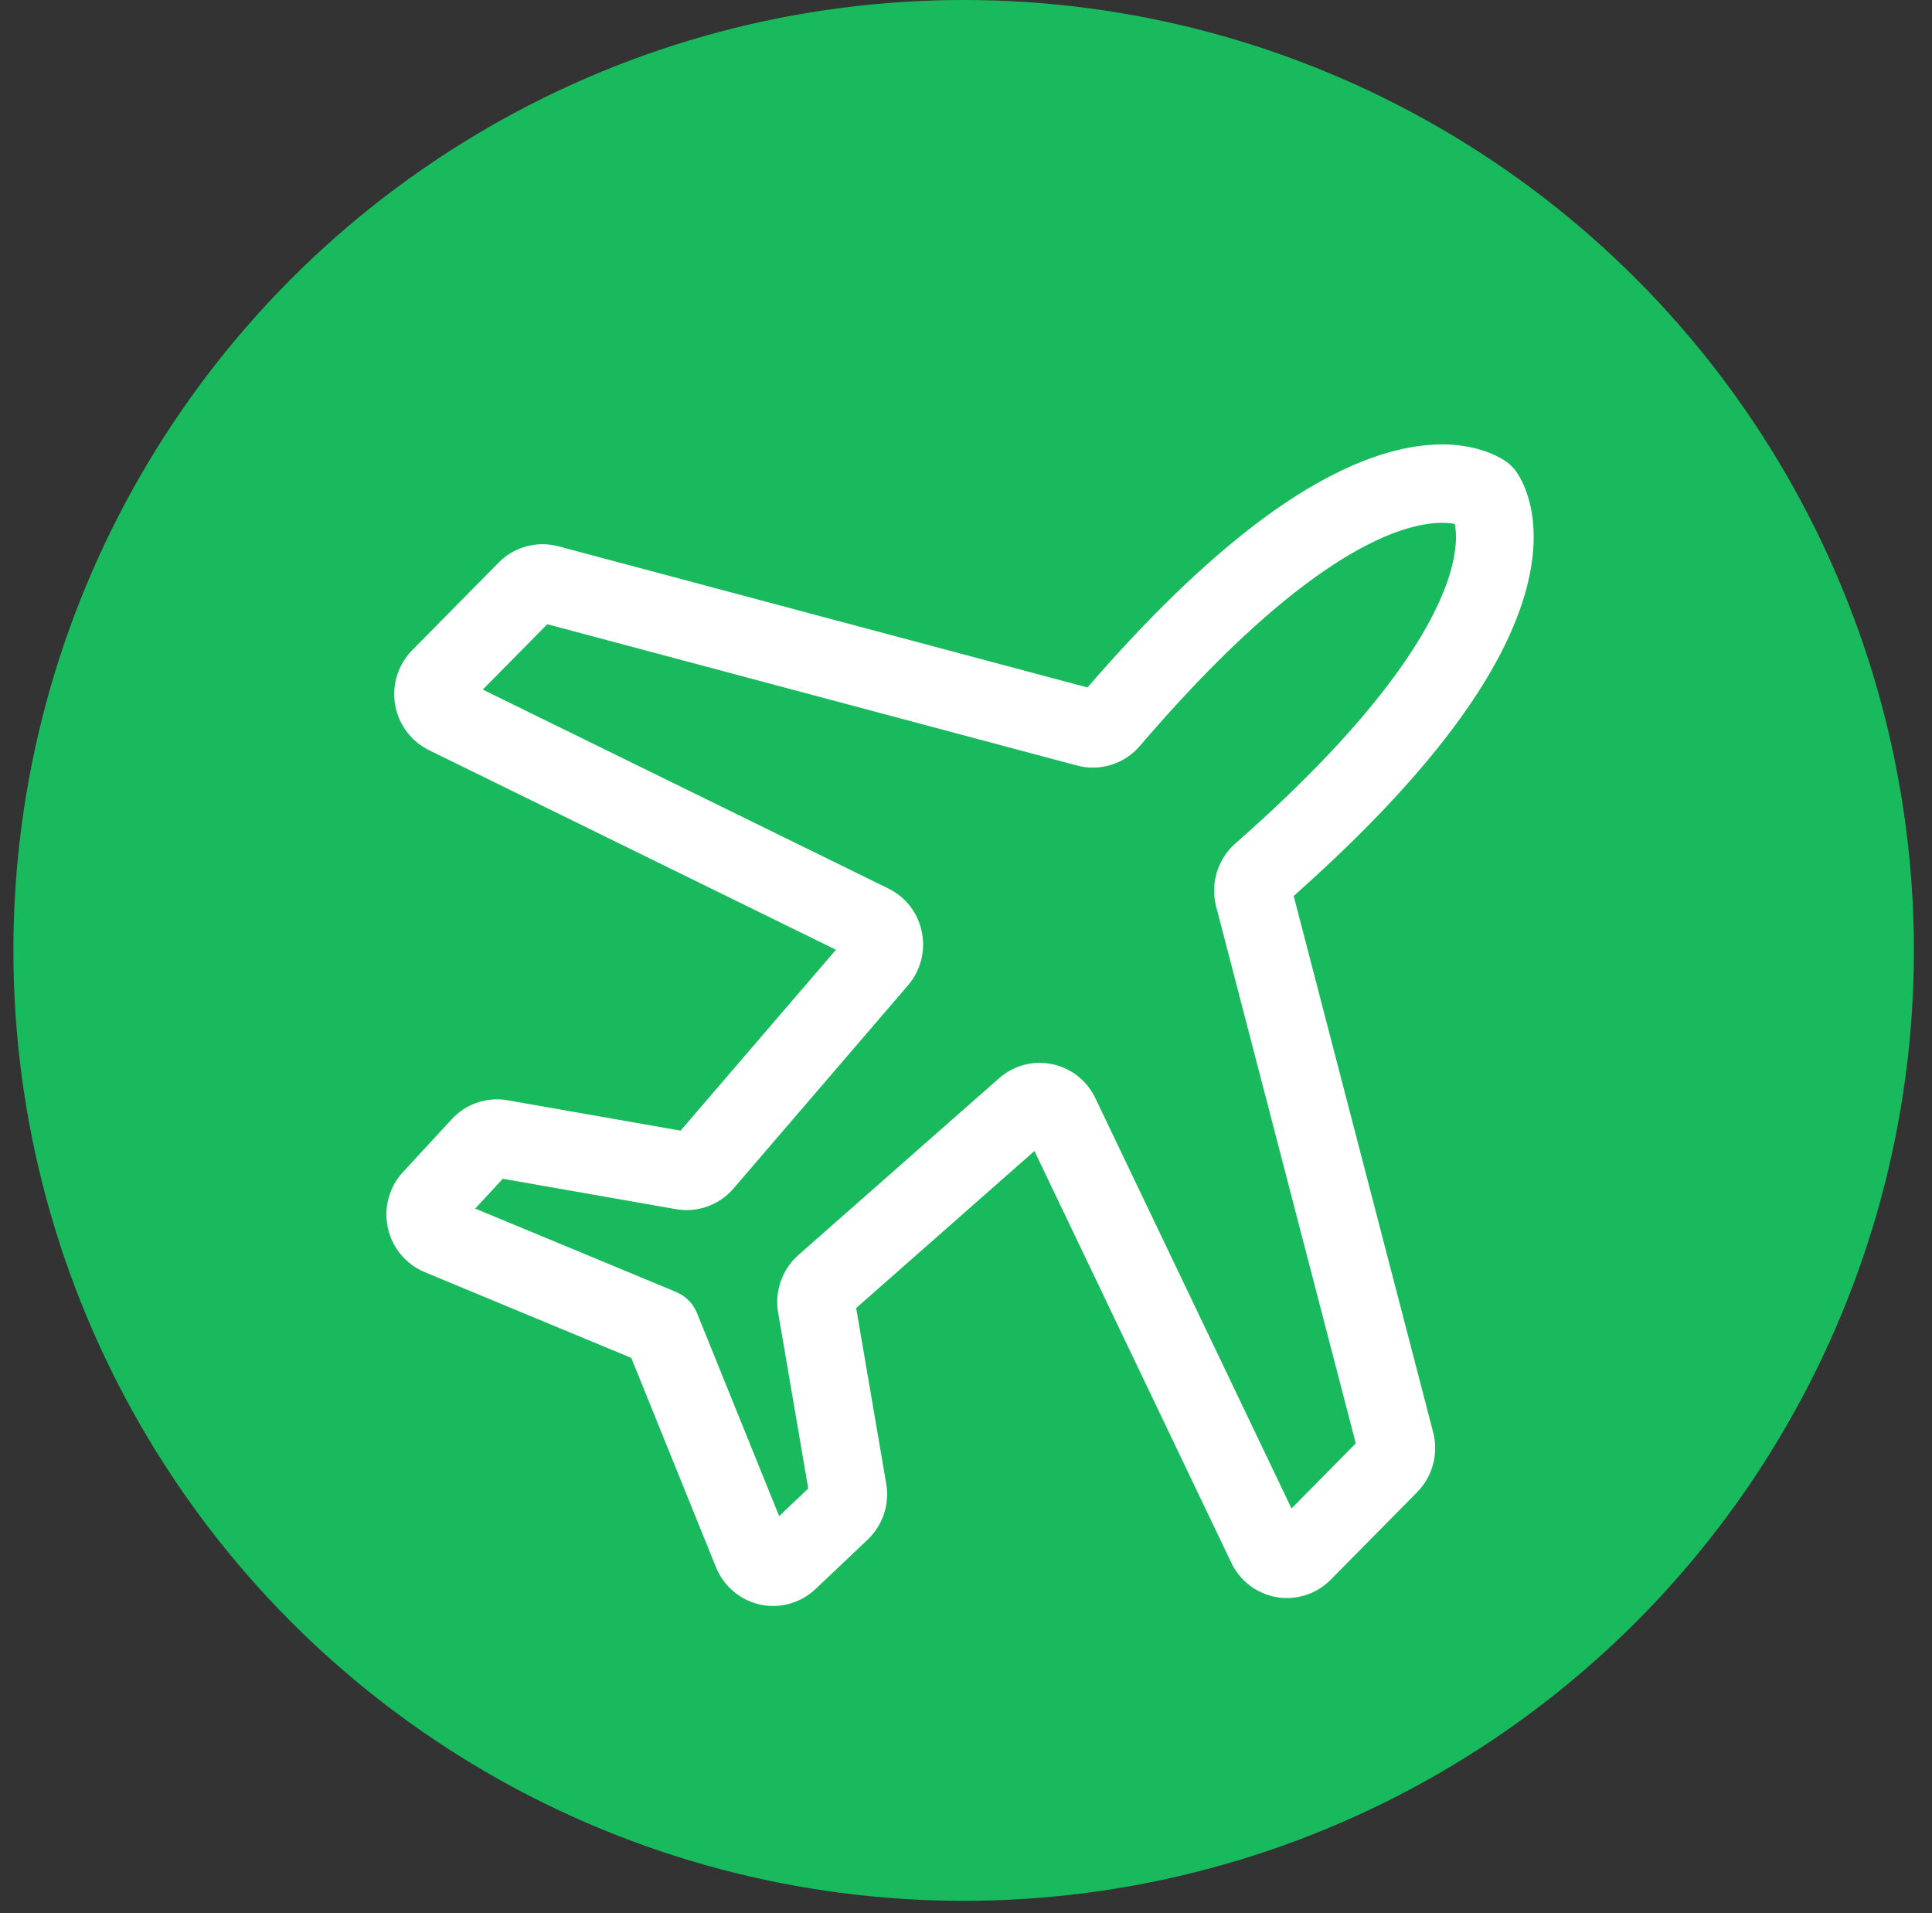
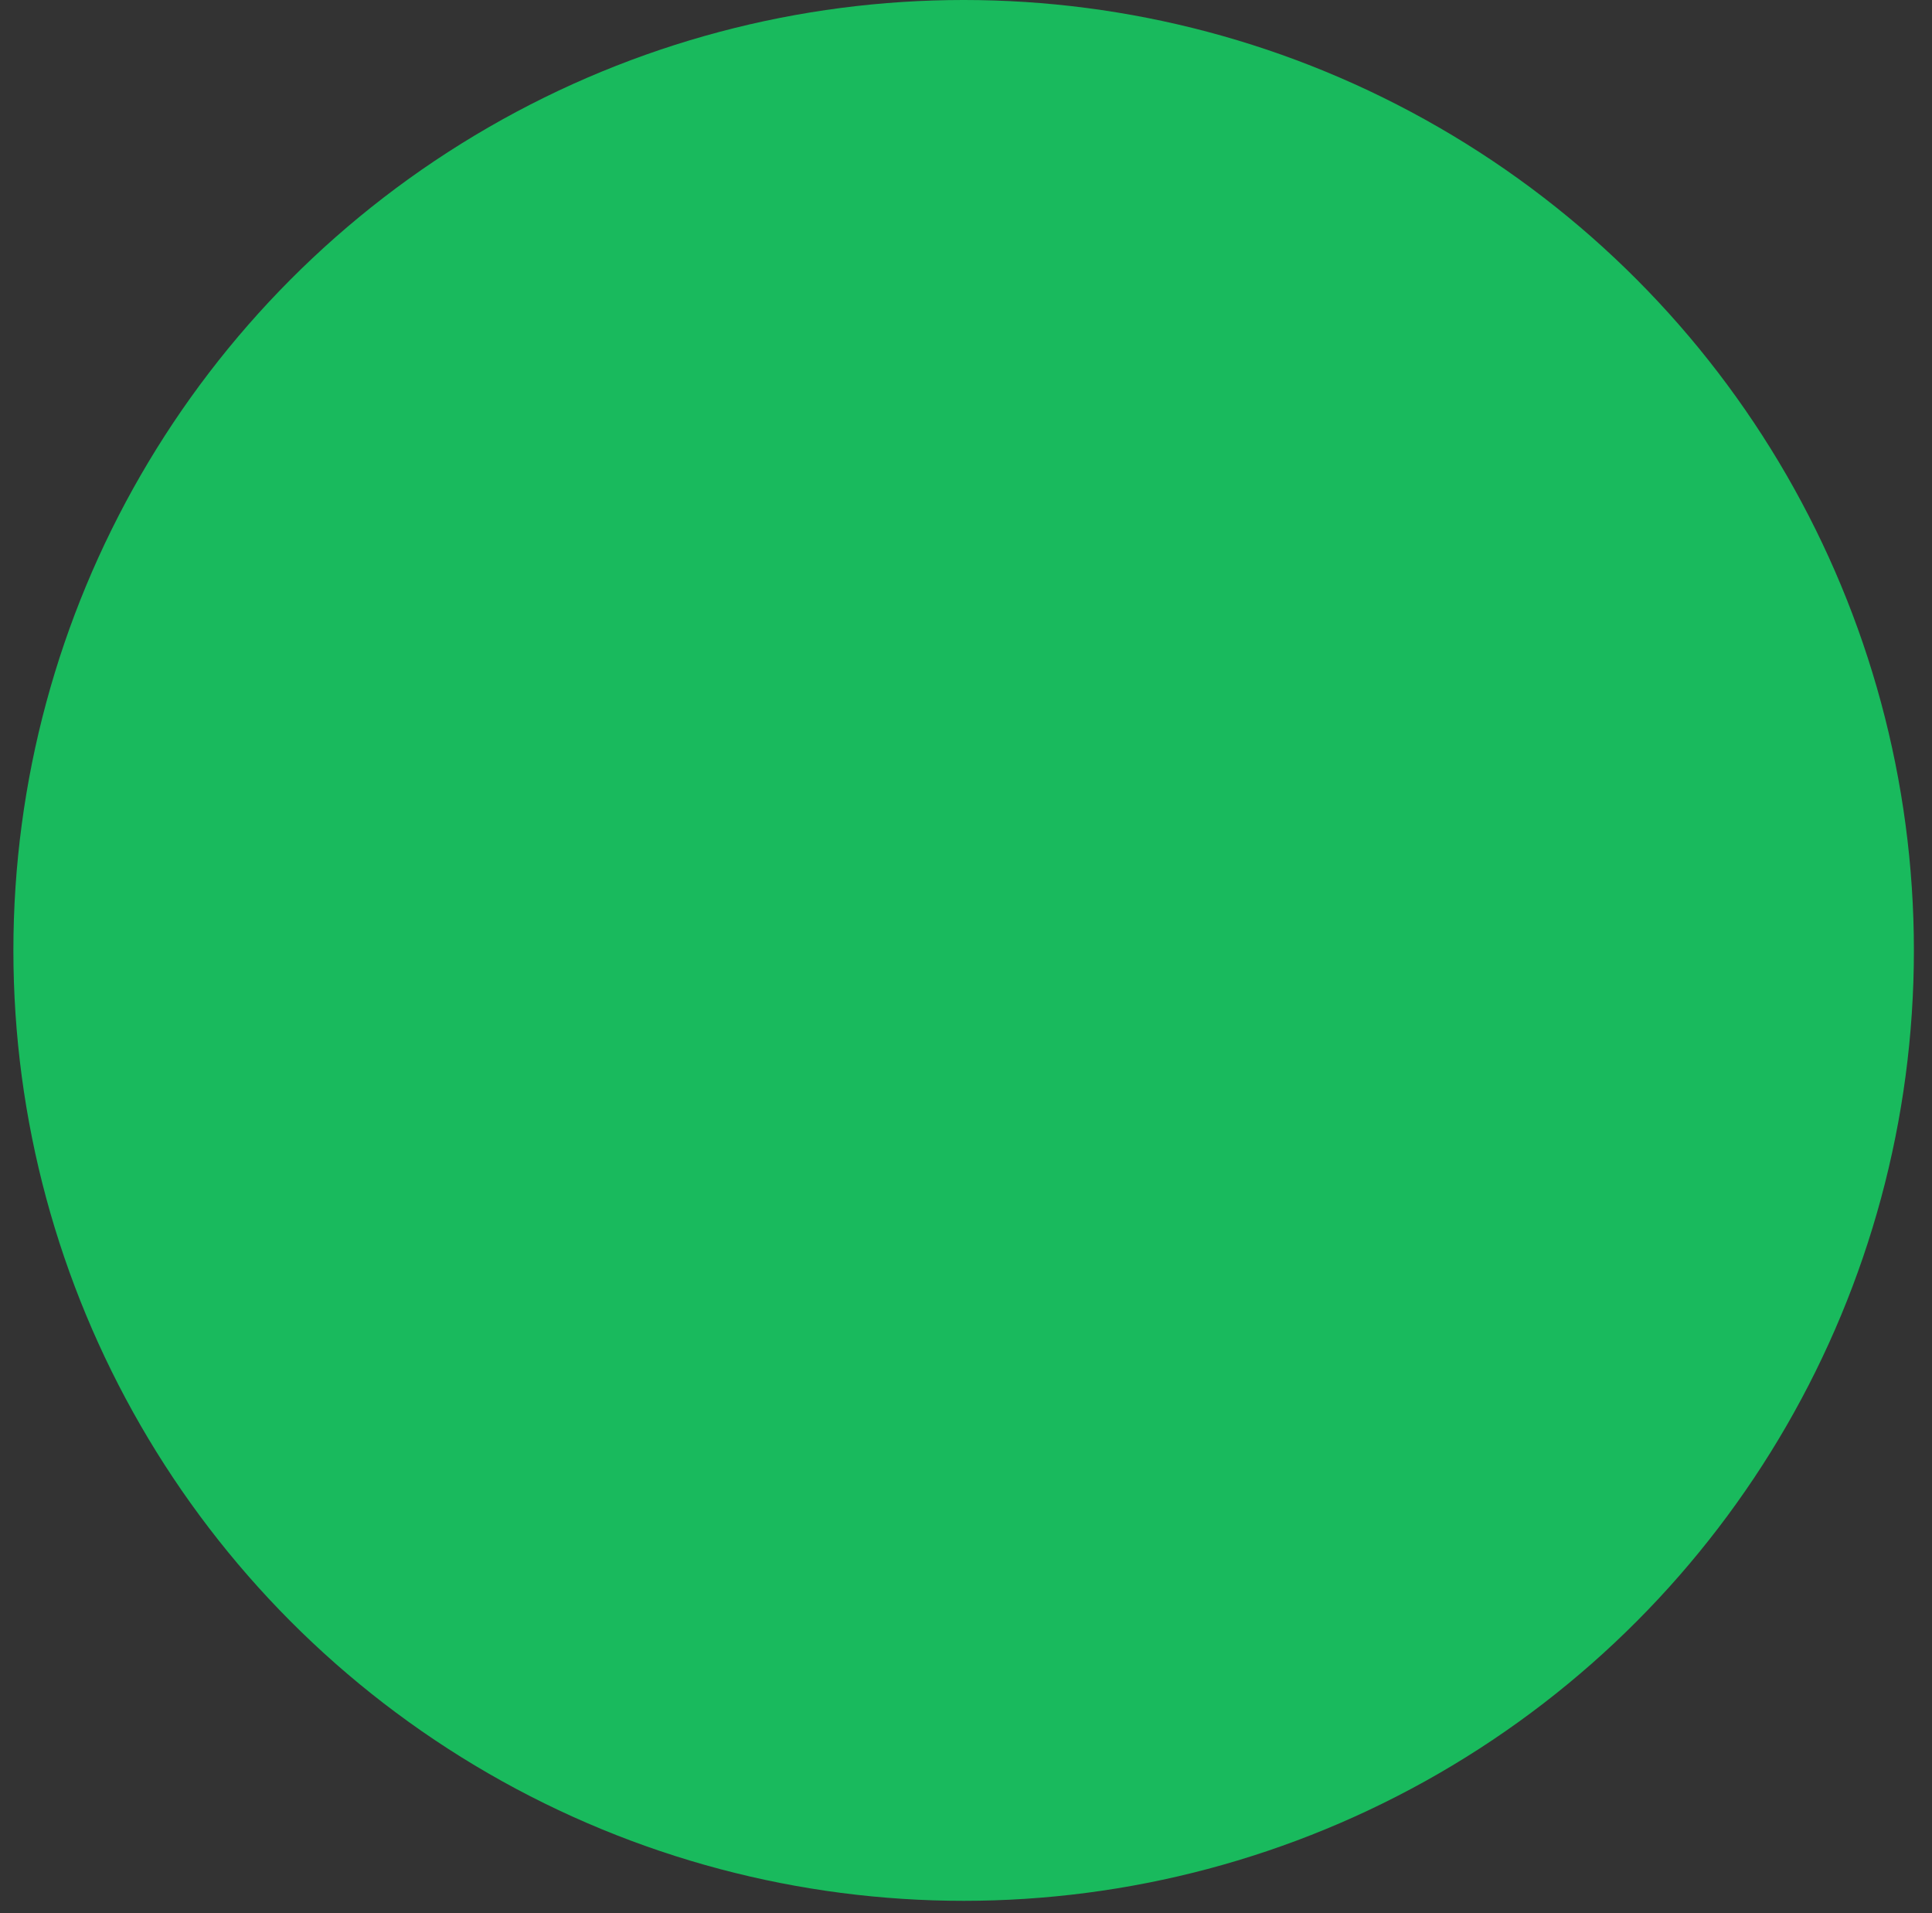
<svg xmlns="http://www.w3.org/2000/svg" width="100" height="99" viewBox="0 0 100 99" fill="none">
  <rect x="0" y="0" width="100" height="99" fill="#333333" stroke="none" />
  <circle cx="49.878" cy="49.185" r="49.185" fill="#19BA5D" />
-   <path d="M63.913 46.652L71.26 74.896C71.276 74.958 71.257 75.024 71.213 75.069L66.737 79.603C66.694 79.646 66.642 79.663 66.582 79.653C66.522 79.642 66.478 79.609 66.452 79.553L55.792 57.26C55.491 56.631 54.931 56.19 54.255 56.05C53.58 55.91 52.894 56.092 52.373 56.551L41.984 65.701C41.408 66.209 41.13 66.997 41.261 67.76L42.894 77.297C42.904 77.356 42.884 77.417 42.84 77.459L40.139 80.017C40.094 80.06 40.041 80.076 39.98 80.061C39.92 80.048 39.877 80.012 39.854 79.954L35.153 68.337L35.151 68.333C35.141 68.308 35.129 68.283 35.116 68.258C35.114 68.253 35.111 68.247 35.108 68.241C35.093 68.212 35.076 68.183 35.058 68.155C35.048 68.142 35.038 68.129 35.029 68.115C35.019 68.102 35.009 68.088 34.999 68.075C34.989 68.063 34.977 68.051 34.967 68.04C34.955 68.027 34.944 68.013 34.932 68.001C34.922 67.991 34.912 67.982 34.901 67.973C34.887 67.96 34.873 67.946 34.858 67.934C34.849 67.927 34.84 67.921 34.831 67.913C34.814 67.9 34.797 67.887 34.779 67.874C34.77 67.869 34.761 67.864 34.753 67.858C34.725 67.841 34.697 67.825 34.667 67.81C34.646 67.8 34.626 67.789 34.605 67.781L34.601 67.779L23.129 63.018C23.072 62.994 23.036 62.952 23.023 62.89C23.01 62.829 23.024 62.775 23.067 62.729L25.594 59.993C25.634 59.949 25.694 59.929 25.754 59.939L35.171 61.592C35.924 61.724 36.702 61.444 37.203 60.86L46.239 50.34C46.692 49.813 46.873 49.118 46.734 48.434C46.596 47.749 46.16 47.182 45.539 46.878L23.524 36.083C23.47 36.056 23.437 36.011 23.426 35.951C23.416 35.89 23.433 35.837 23.476 35.794L27.952 31.26C27.997 31.215 28.062 31.197 28.123 31.214L56.014 38.653C56.818 38.867 57.689 38.595 58.235 37.958C69.86 24.377 75.203 25.912 76.102 26.321C76.263 26.681 76.624 27.82 76.041 29.853C75.252 32.601 72.627 37.357 64.599 44.404C63.971 44.956 63.701 45.837 63.913 46.652ZM77.98 30.423C79 26.868 77.776 25.128 77.634 24.941C77.58 24.871 77.519 24.812 77.453 24.759L77.411 24.727C77.083 24.489 75.366 23.429 72.04 24.408C67.713 25.681 62.555 29.79 56.709 36.619C56.664 36.671 56.594 36.694 56.529 36.676L28.637 29.236C27.885 29.036 27.075 29.257 26.525 29.814L22.048 34.348C21.546 34.857 21.317 35.583 21.435 36.291C21.553 36.999 22.006 37.61 22.644 37.923L44.659 48.719C44.725 48.751 44.748 48.805 44.756 48.844C44.764 48.884 44.764 48.944 44.716 48.999L35.68 59.519C35.639 59.566 35.576 59.589 35.516 59.578L26.098 57.925C25.366 57.797 24.626 58.048 24.119 58.597L21.593 61.333C21.099 61.867 20.896 62.612 21.051 63.327C21.205 64.041 21.696 64.633 22.364 64.91L33.444 69.509L37.986 80.73C38.259 81.407 38.845 81.904 39.55 82.06C39.706 82.094 39.862 82.112 40.018 82.112C40.57 82.112 41.108 81.901 41.519 81.512L44.22 78.953C44.763 78.439 45.011 77.69 44.884 76.949L43.252 67.412C43.241 67.35 43.264 67.287 43.31 67.246L53.699 58.095C53.753 58.047 53.811 58.046 53.851 58.054C53.89 58.063 53.943 58.086 53.975 58.152L64.636 80.446C64.945 81.093 65.547 81.55 66.247 81.67C66.946 81.79 67.664 81.557 68.165 81.049L72.642 76.516C73.193 75.958 73.411 75.139 73.213 74.376L65.866 46.131C65.849 46.066 65.871 45.994 65.922 45.949C72.666 40.029 76.723 34.806 77.98 30.423Z" fill="white" stroke="white" stroke-width="2" stroke-miterlimit="10" />
</svg>